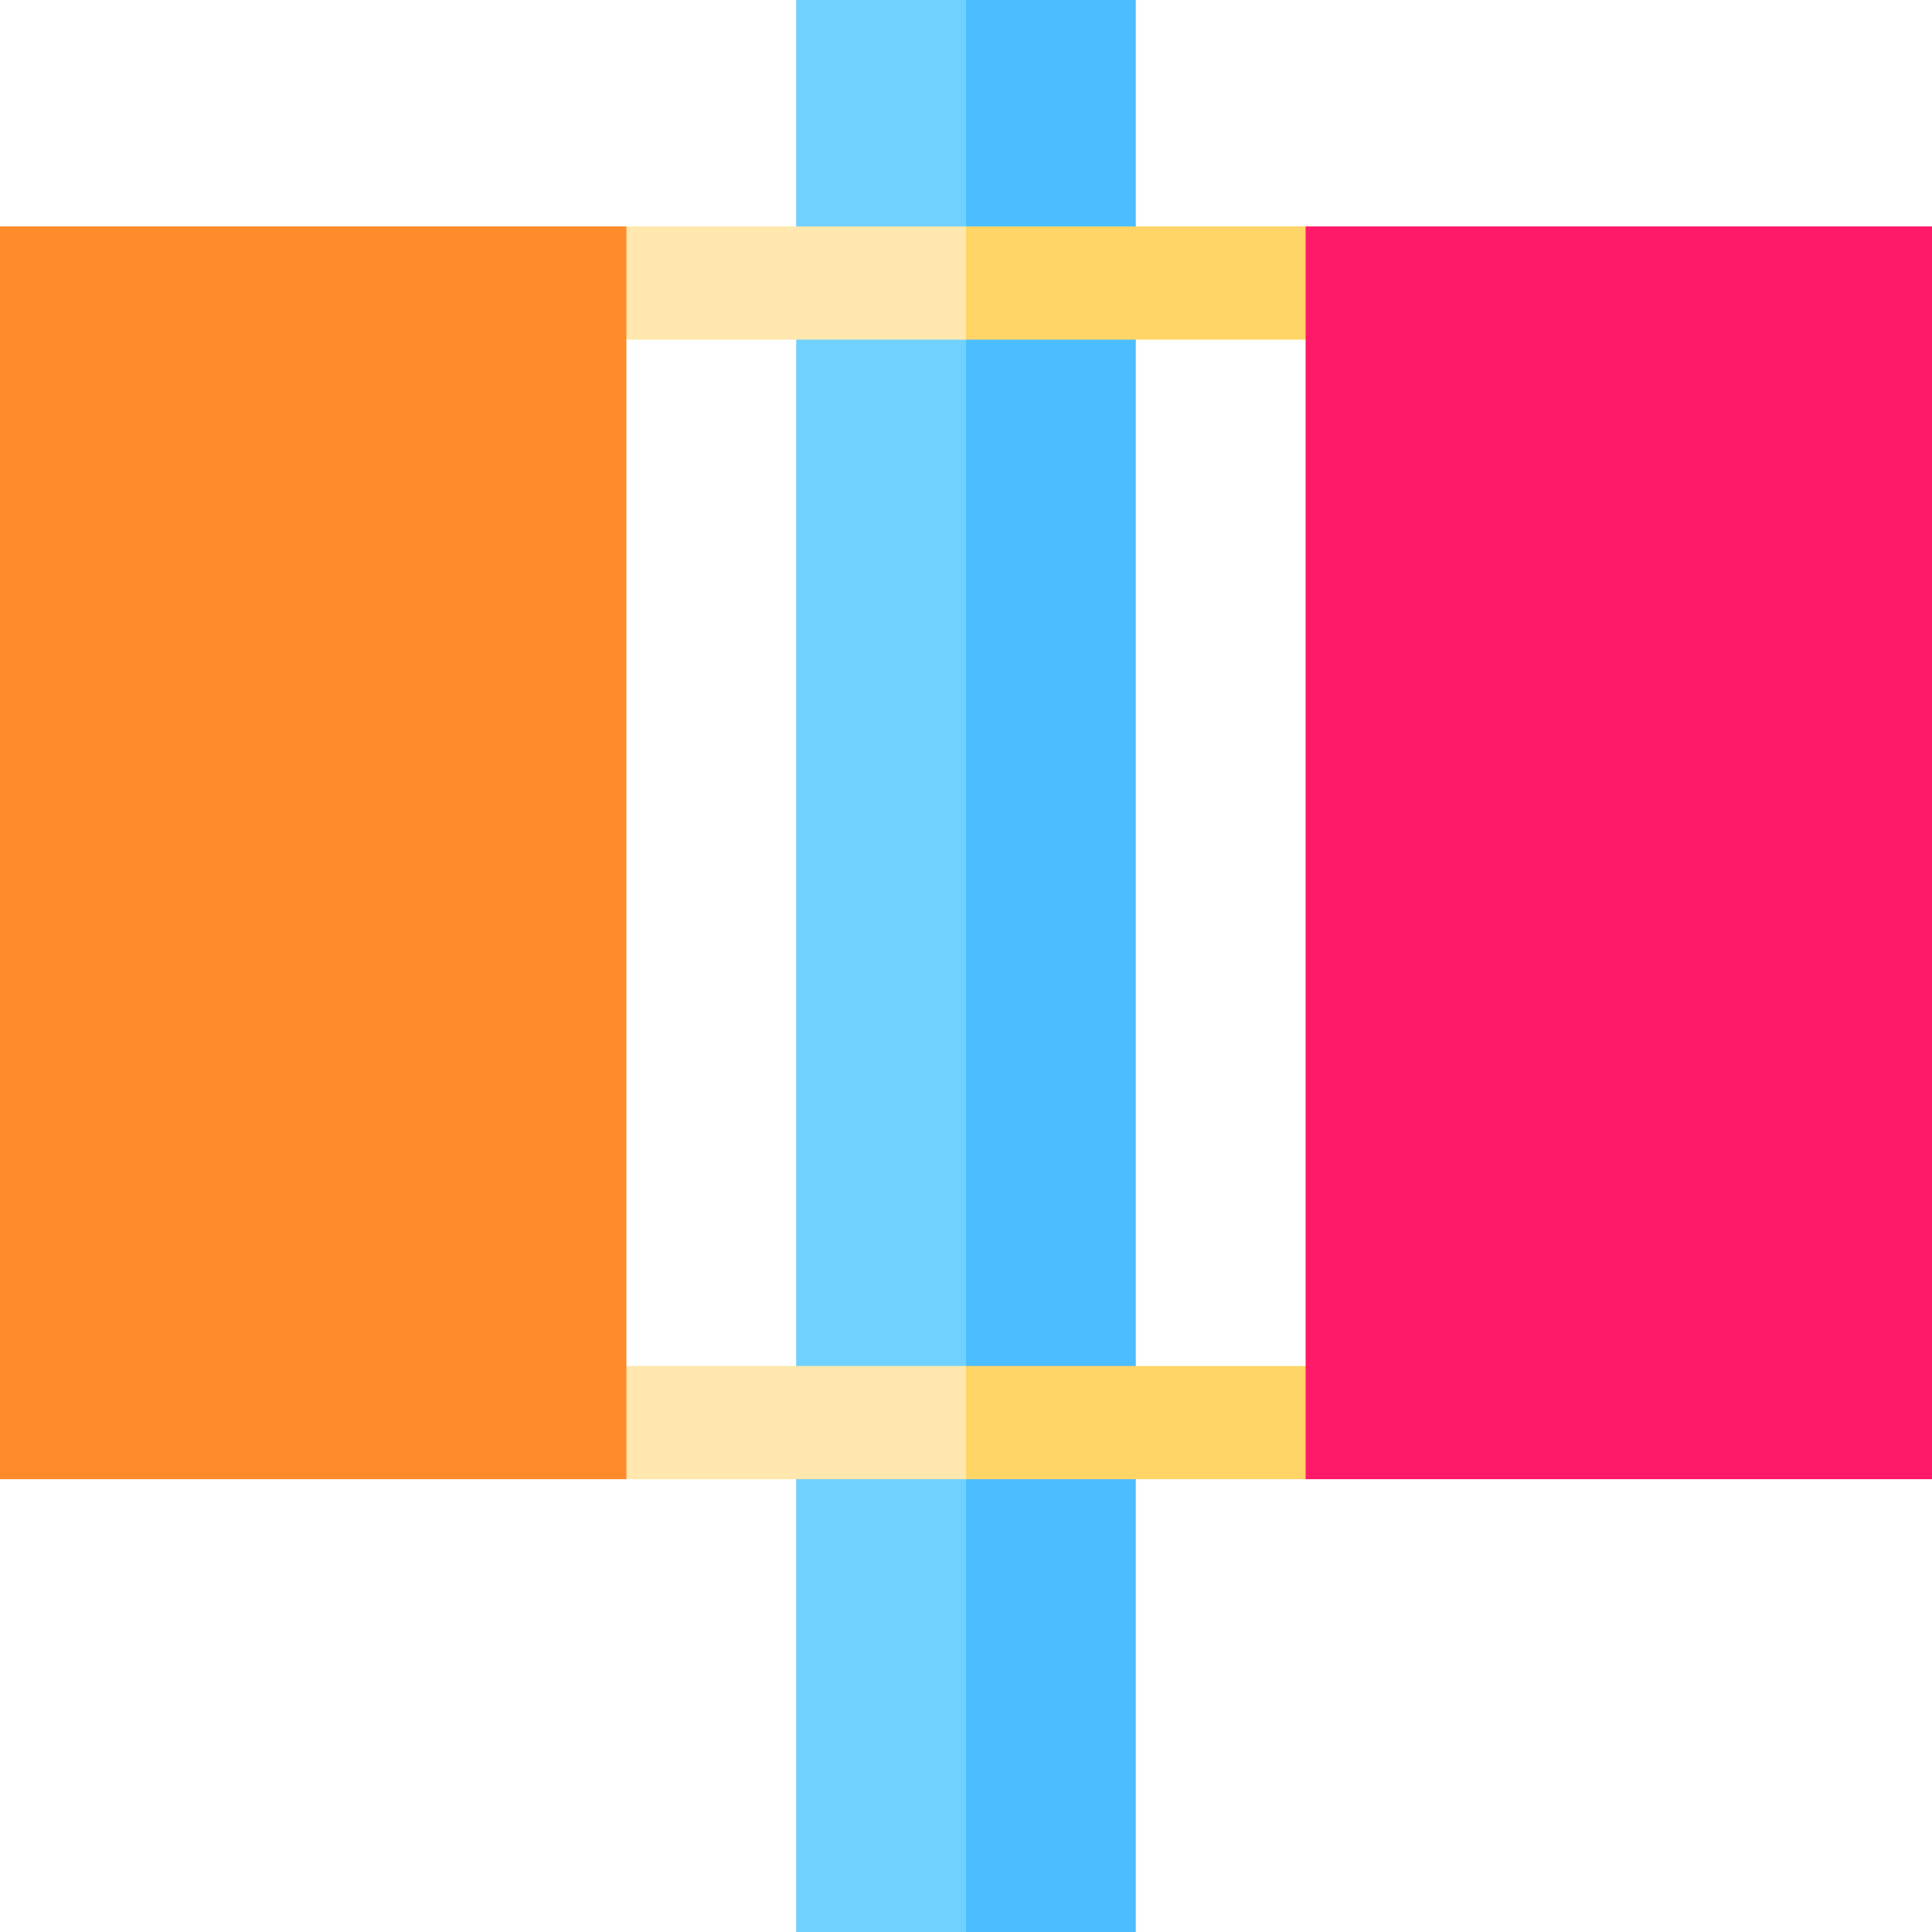
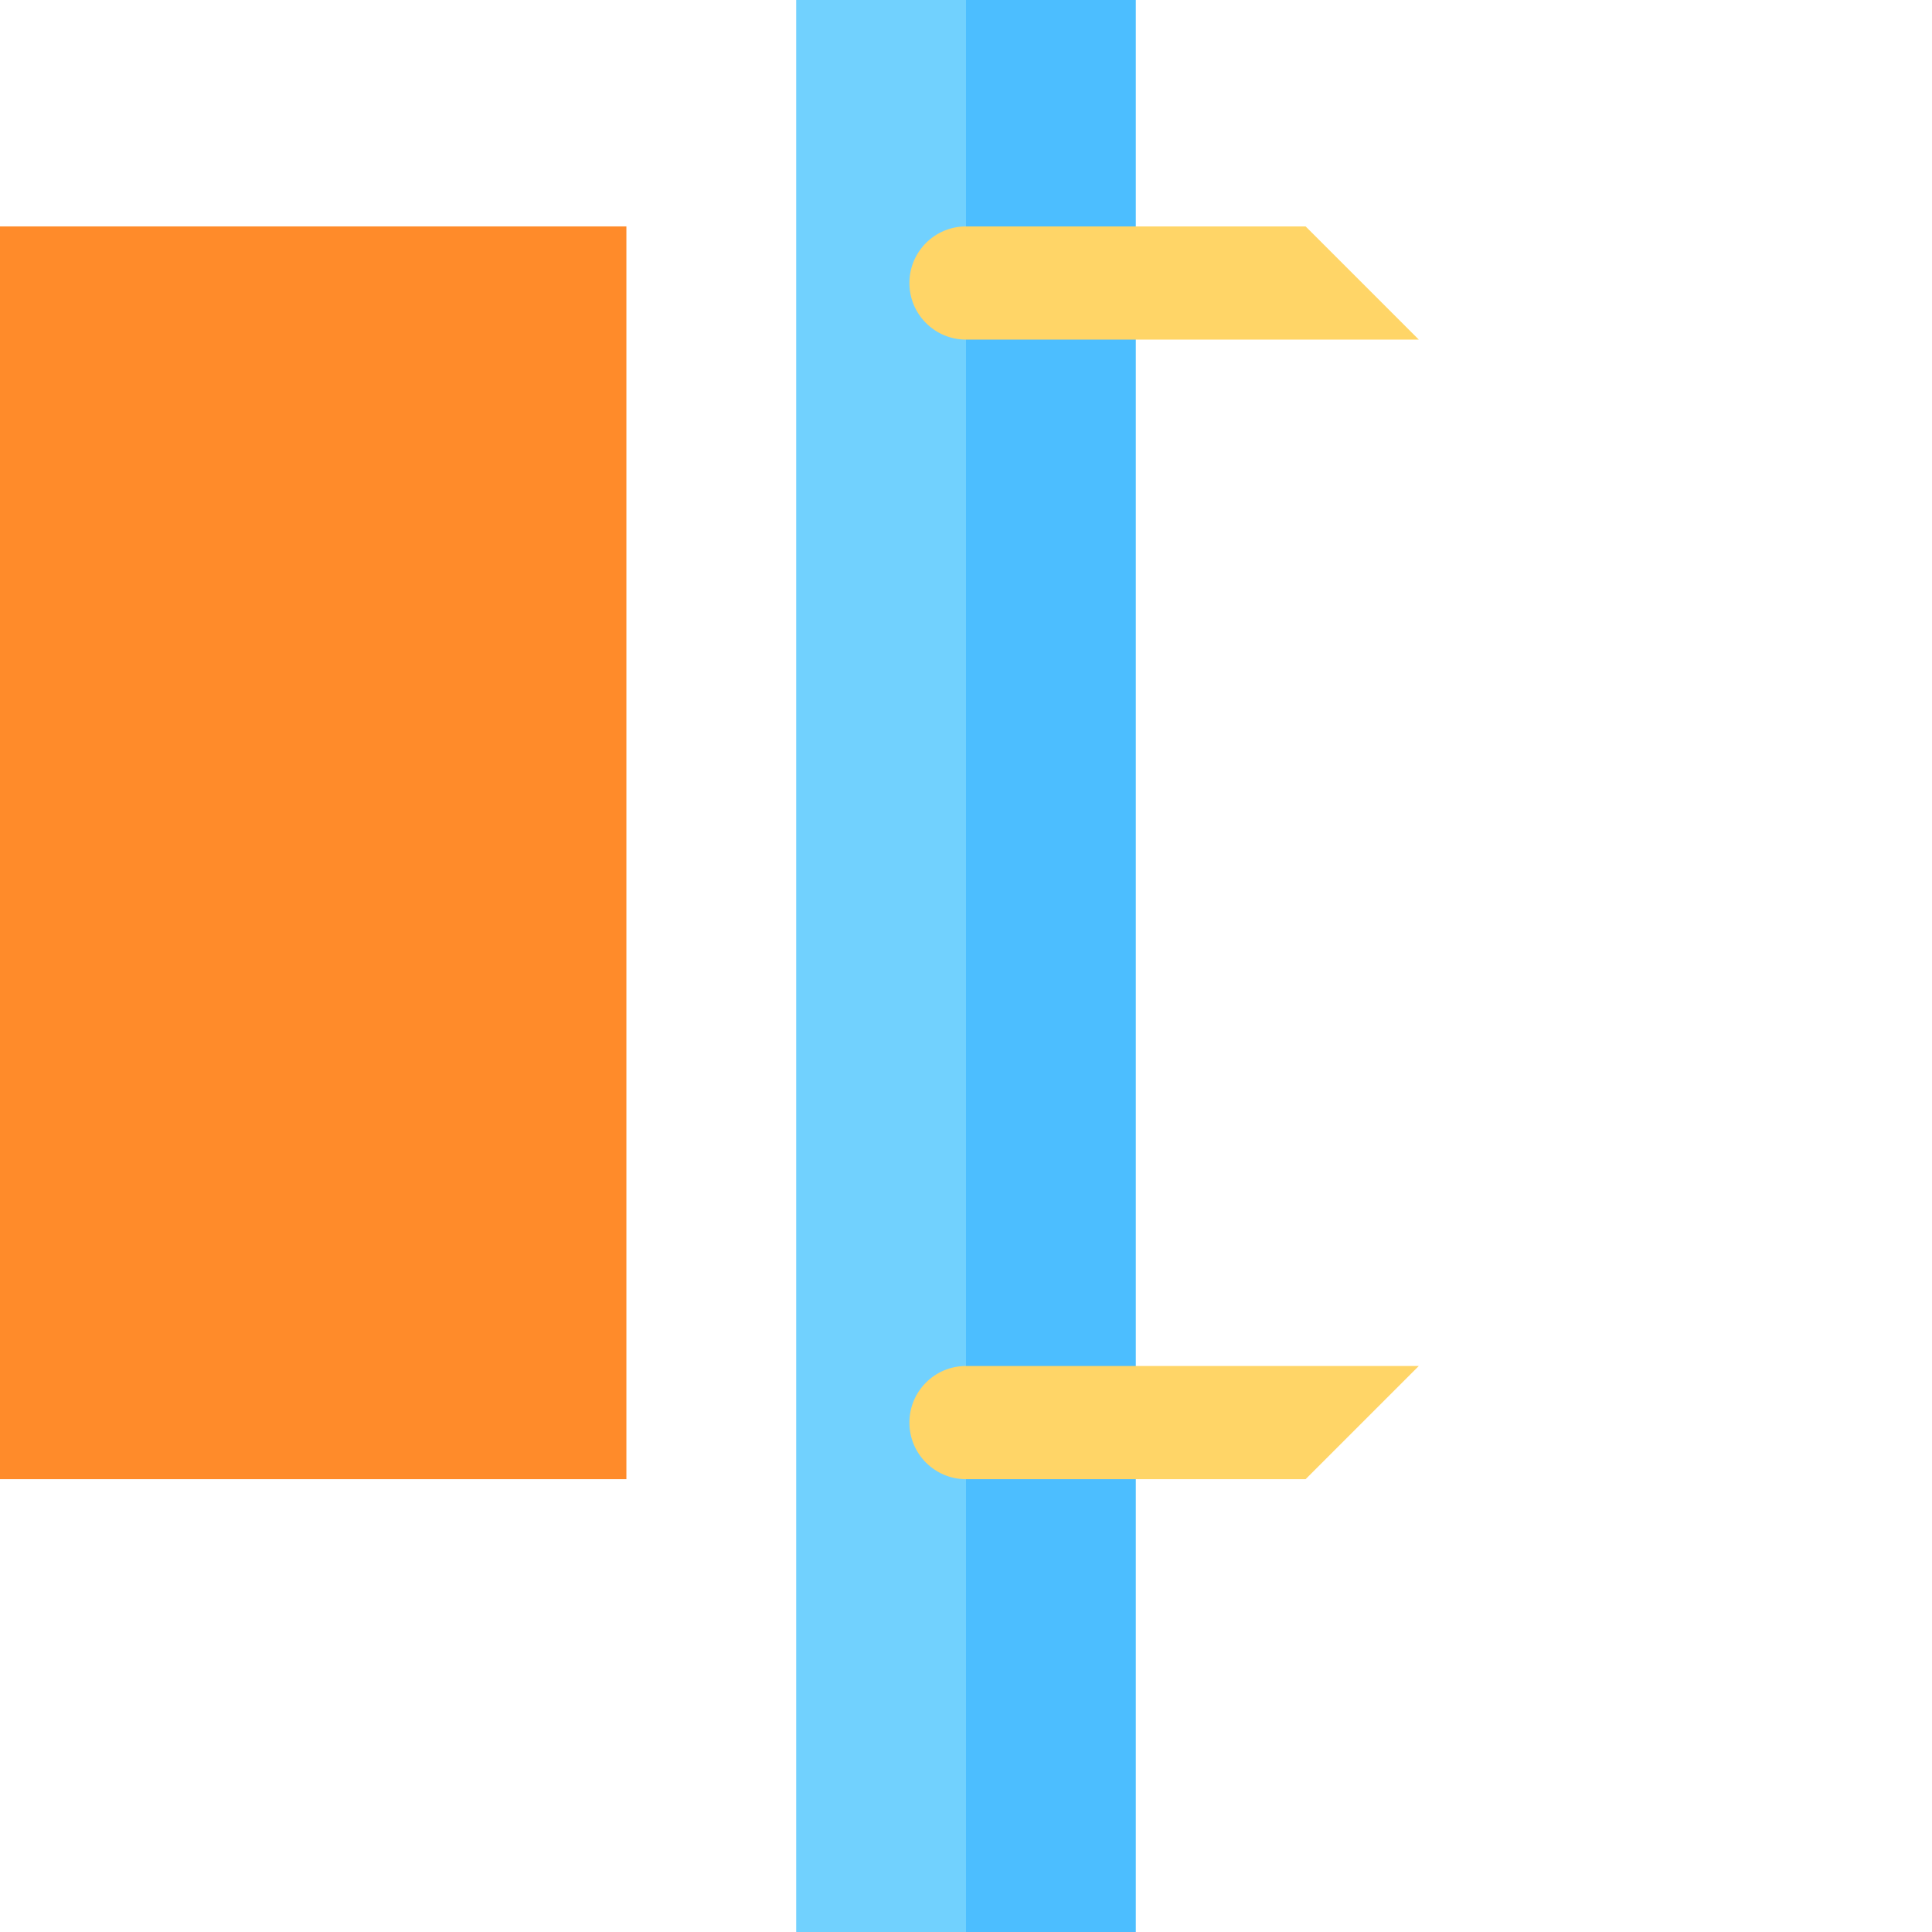
<svg xmlns="http://www.w3.org/2000/svg" height="512pt" viewBox="0 0 512 512" width="512pt">
  <path d="m301 0h-45l-30 256 30 256h45zm0 0" fill="#4cbeff" />
  <path d="m211 0h45v512h-45zm0 0" fill="#71d1fe" />
  <path d="m256 60c-8.285 0-15 6.715-15 15s6.715 15 15 15h120l-30-30zm0 0" fill="#ffd567" />
  <path d="m256 362c-8.285 0-15 6.715-15 15s6.715 15 15 15h90l30-30zm0 0" fill="#ffd567" />
-   <path d="m346 60h166v332h-166zm0 0" fill="#ff1a69" />
-   <path d="m166 60-30 30h120v-30zm0 0" fill="#ffe7ad" />
-   <path d="m136 362 30 30h90v-30zm0 0" fill="#ffe7ad" />
  <path d="m0 60h166v332h-166zm0 0" fill="#ff8b2a" />
</svg>